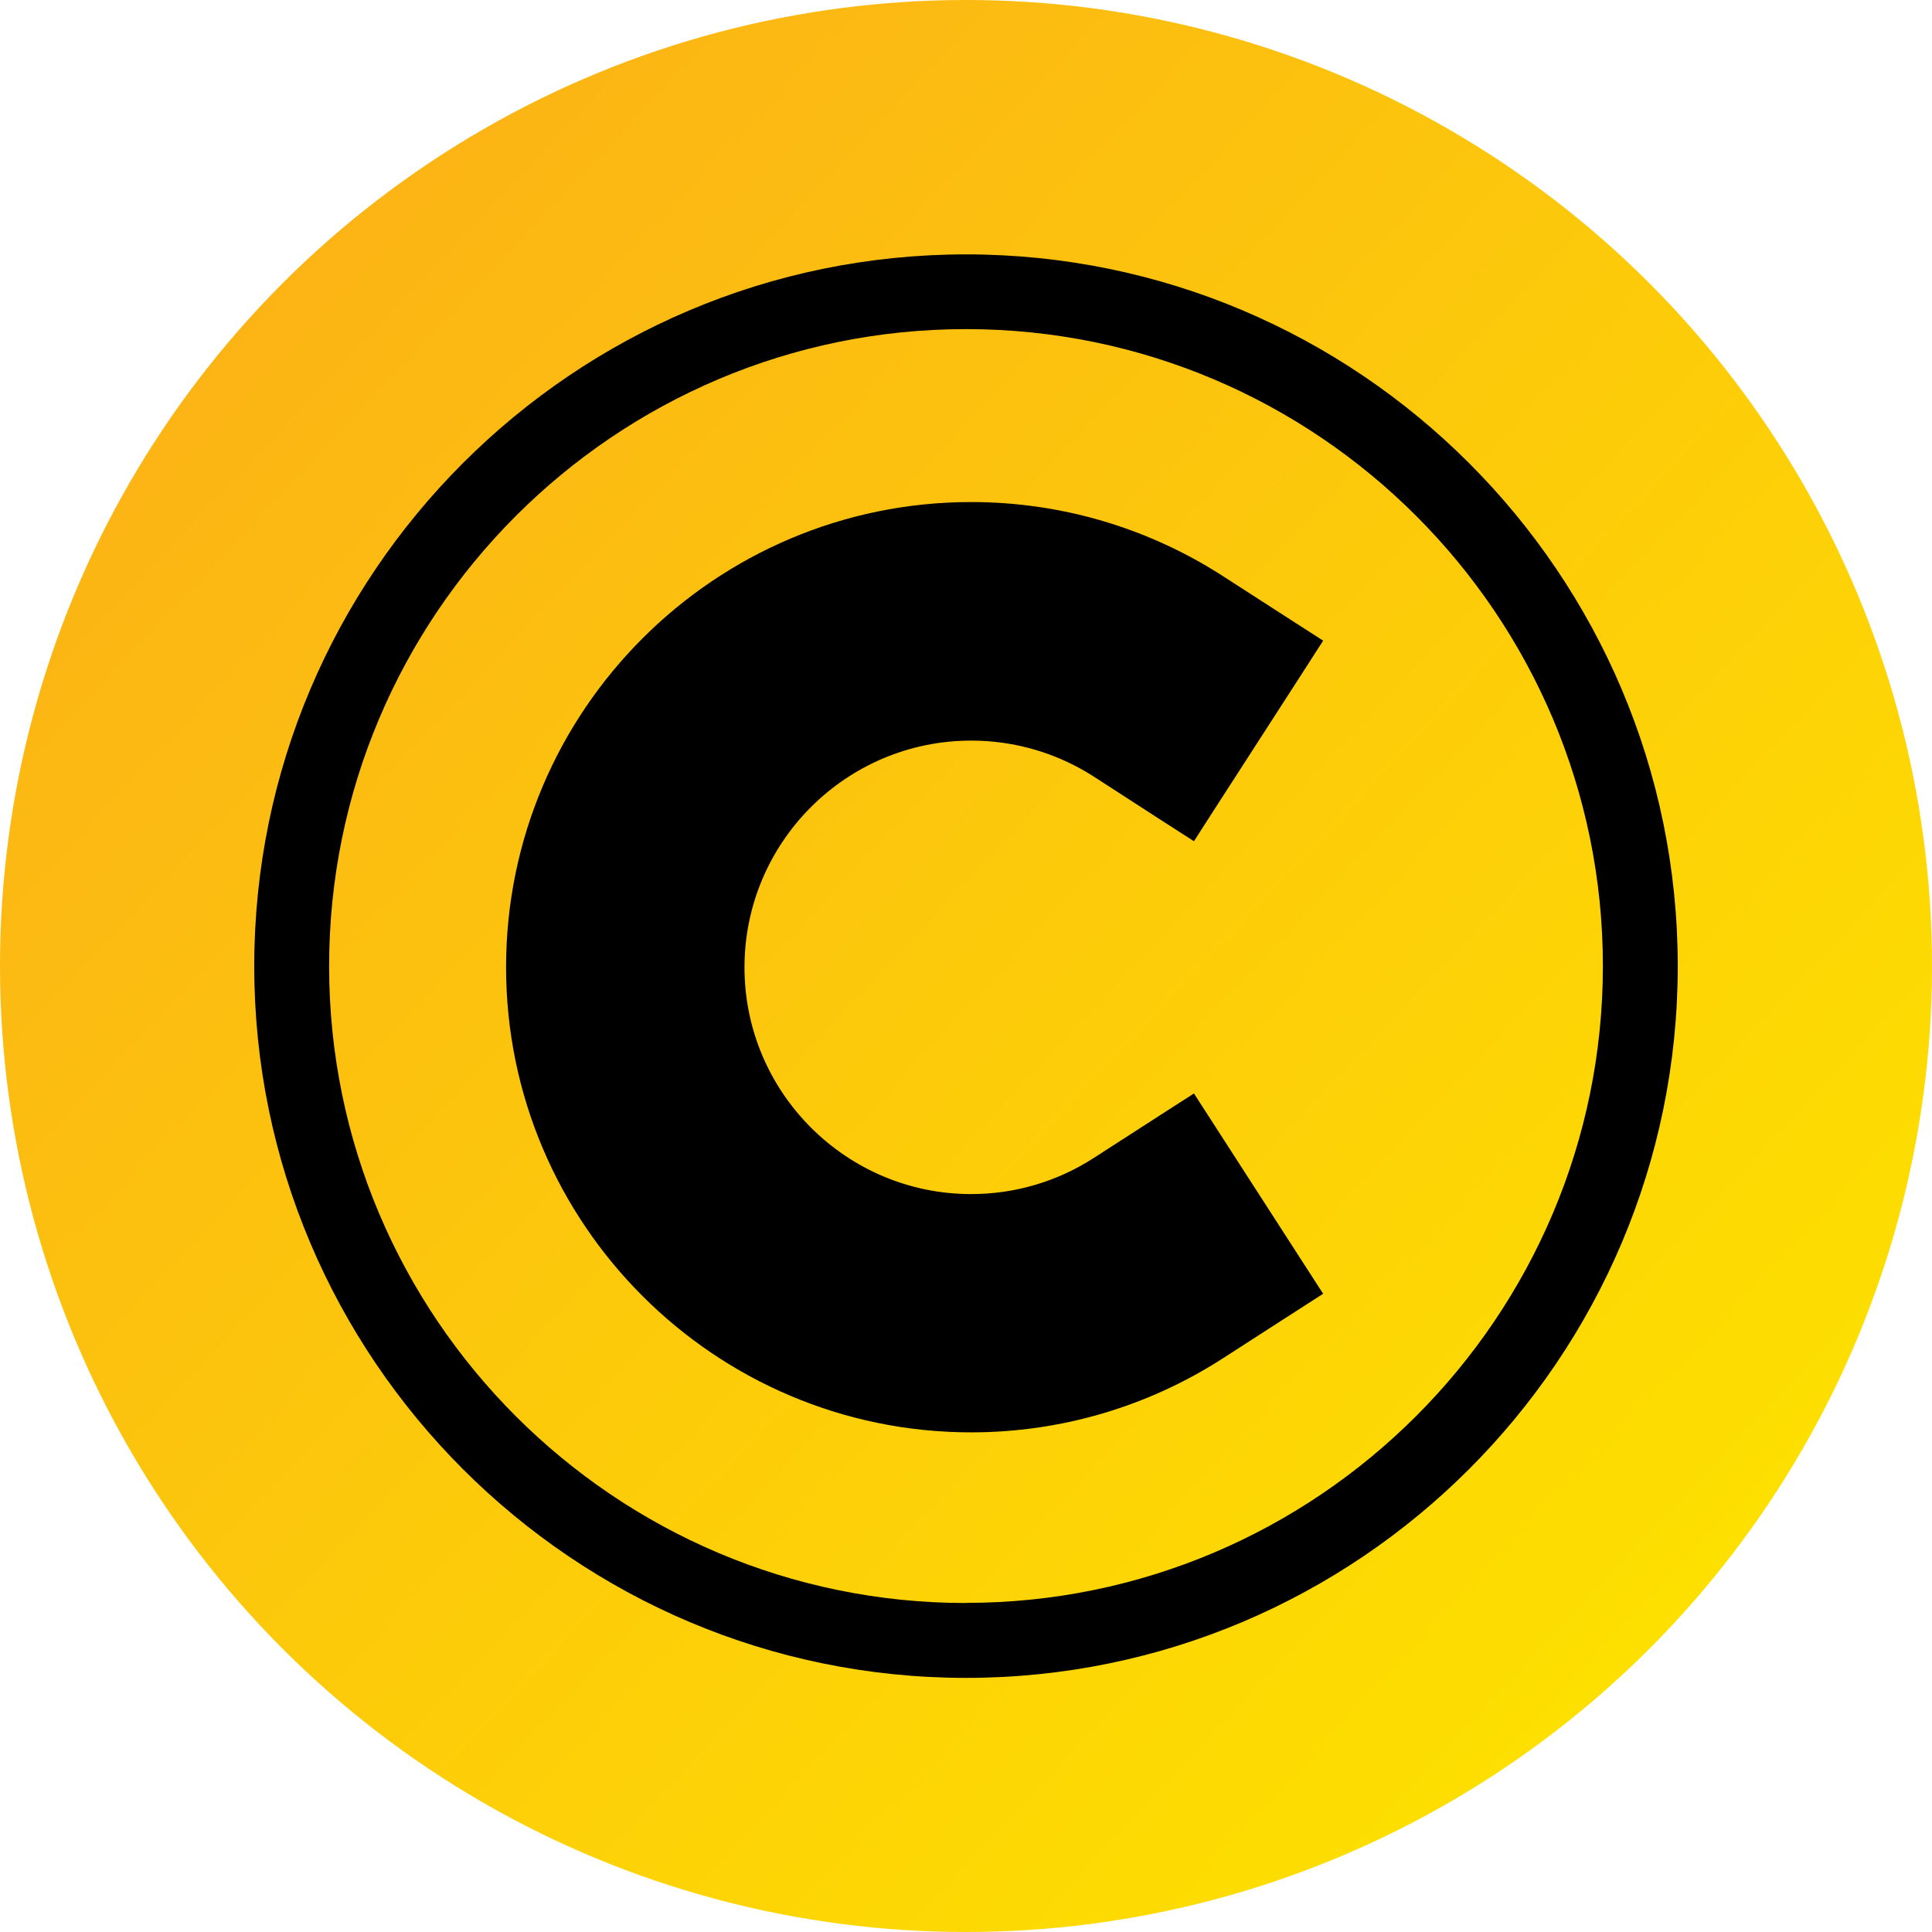
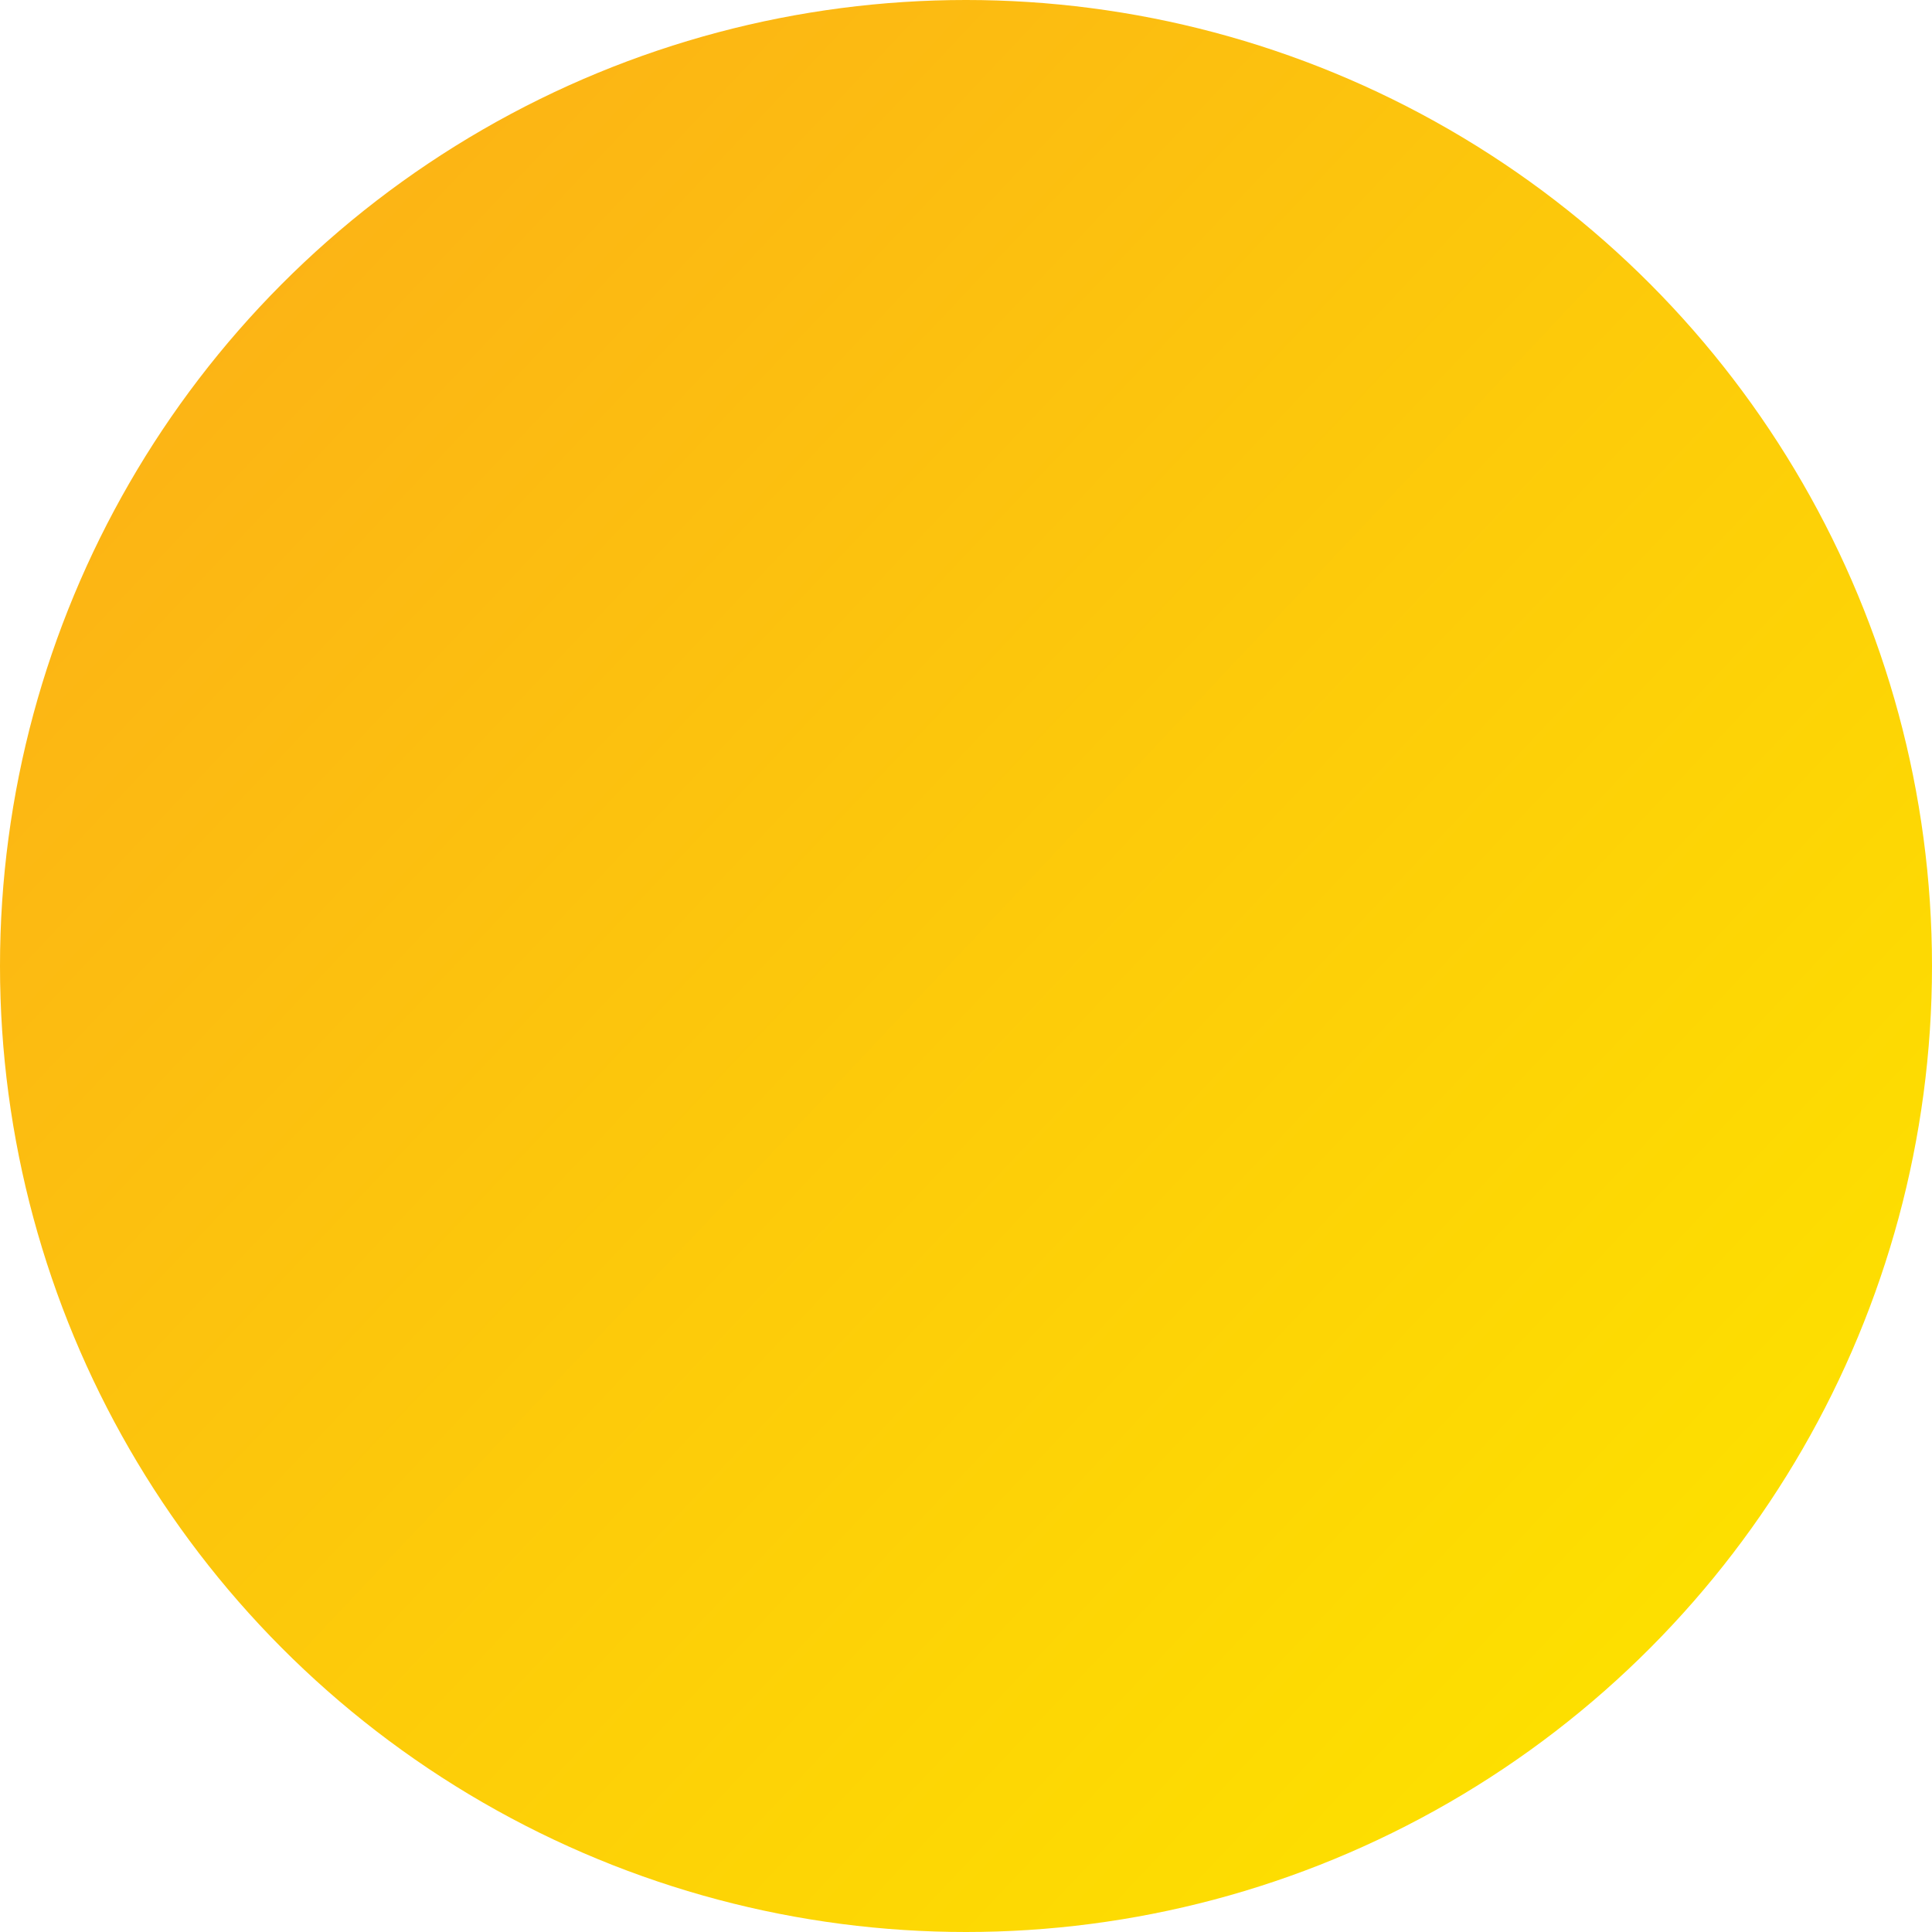
<svg xmlns="http://www.w3.org/2000/svg" viewBox="0 0 144 144">
  <defs>
    <style>.cls-1{fill:url(#linear-gradient);}</style>
    <linearGradient id="linear-gradient" x1="123.69" y1="120.74" x2="18.92" y2="21.95" gradientTransform="matrix(1, 0, 0, 1, 0, 0)" gradientUnits="userSpaceOnUse">
      <stop offset="0" stop-color="#fddf00" />
      <stop offset="1" stop-color="#fcb415" />
    </linearGradient>
  </defs>
  <g id="Layer_2">
    <circle class="cls-1" cx="72" cy="72" r="72" />
  </g>
  <g id="Layer_1">
-     <path d="M72.39,55.2c3.25,0,6.41,.93,9.13,2.68l4.98,3.22,2.49,1.6,1.6-2.49,6.43-9.97,1.6-2.49-2.49-1.6-4.98-3.21c-5.6-3.61-12.09-5.52-18.76-5.52-19.12,0-34.67,15.55-34.67,34.67s15.55,34.67,34.67,34.67c6.67,0,13.16-1.91,18.76-5.52l4.98-3.21,2.49-1.6-1.6-2.48-6.43-9.97-1.6-2.48-2.49,1.6-4.98,3.21c-2.73,1.76-5.88,2.69-9.13,2.69-9.32,0-16.9-7.58-16.9-16.9s7.58-16.9,16.9-16.9Zm-.39-36.24c-29.25,0-53.05,23.8-53.05,53.05s23.8,53.05,53.05,53.05,53.05-23.8,53.05-53.05-23.8-53.05-53.05-53.05Zm0,100.52c-26.18,0-47.47-21.3-47.47-47.47S45.82,24.53,72,24.53s47.47,21.3,47.47,47.47-21.3,47.47-47.47,47.47Z" />
-   </g>
+     </g>
</svg>